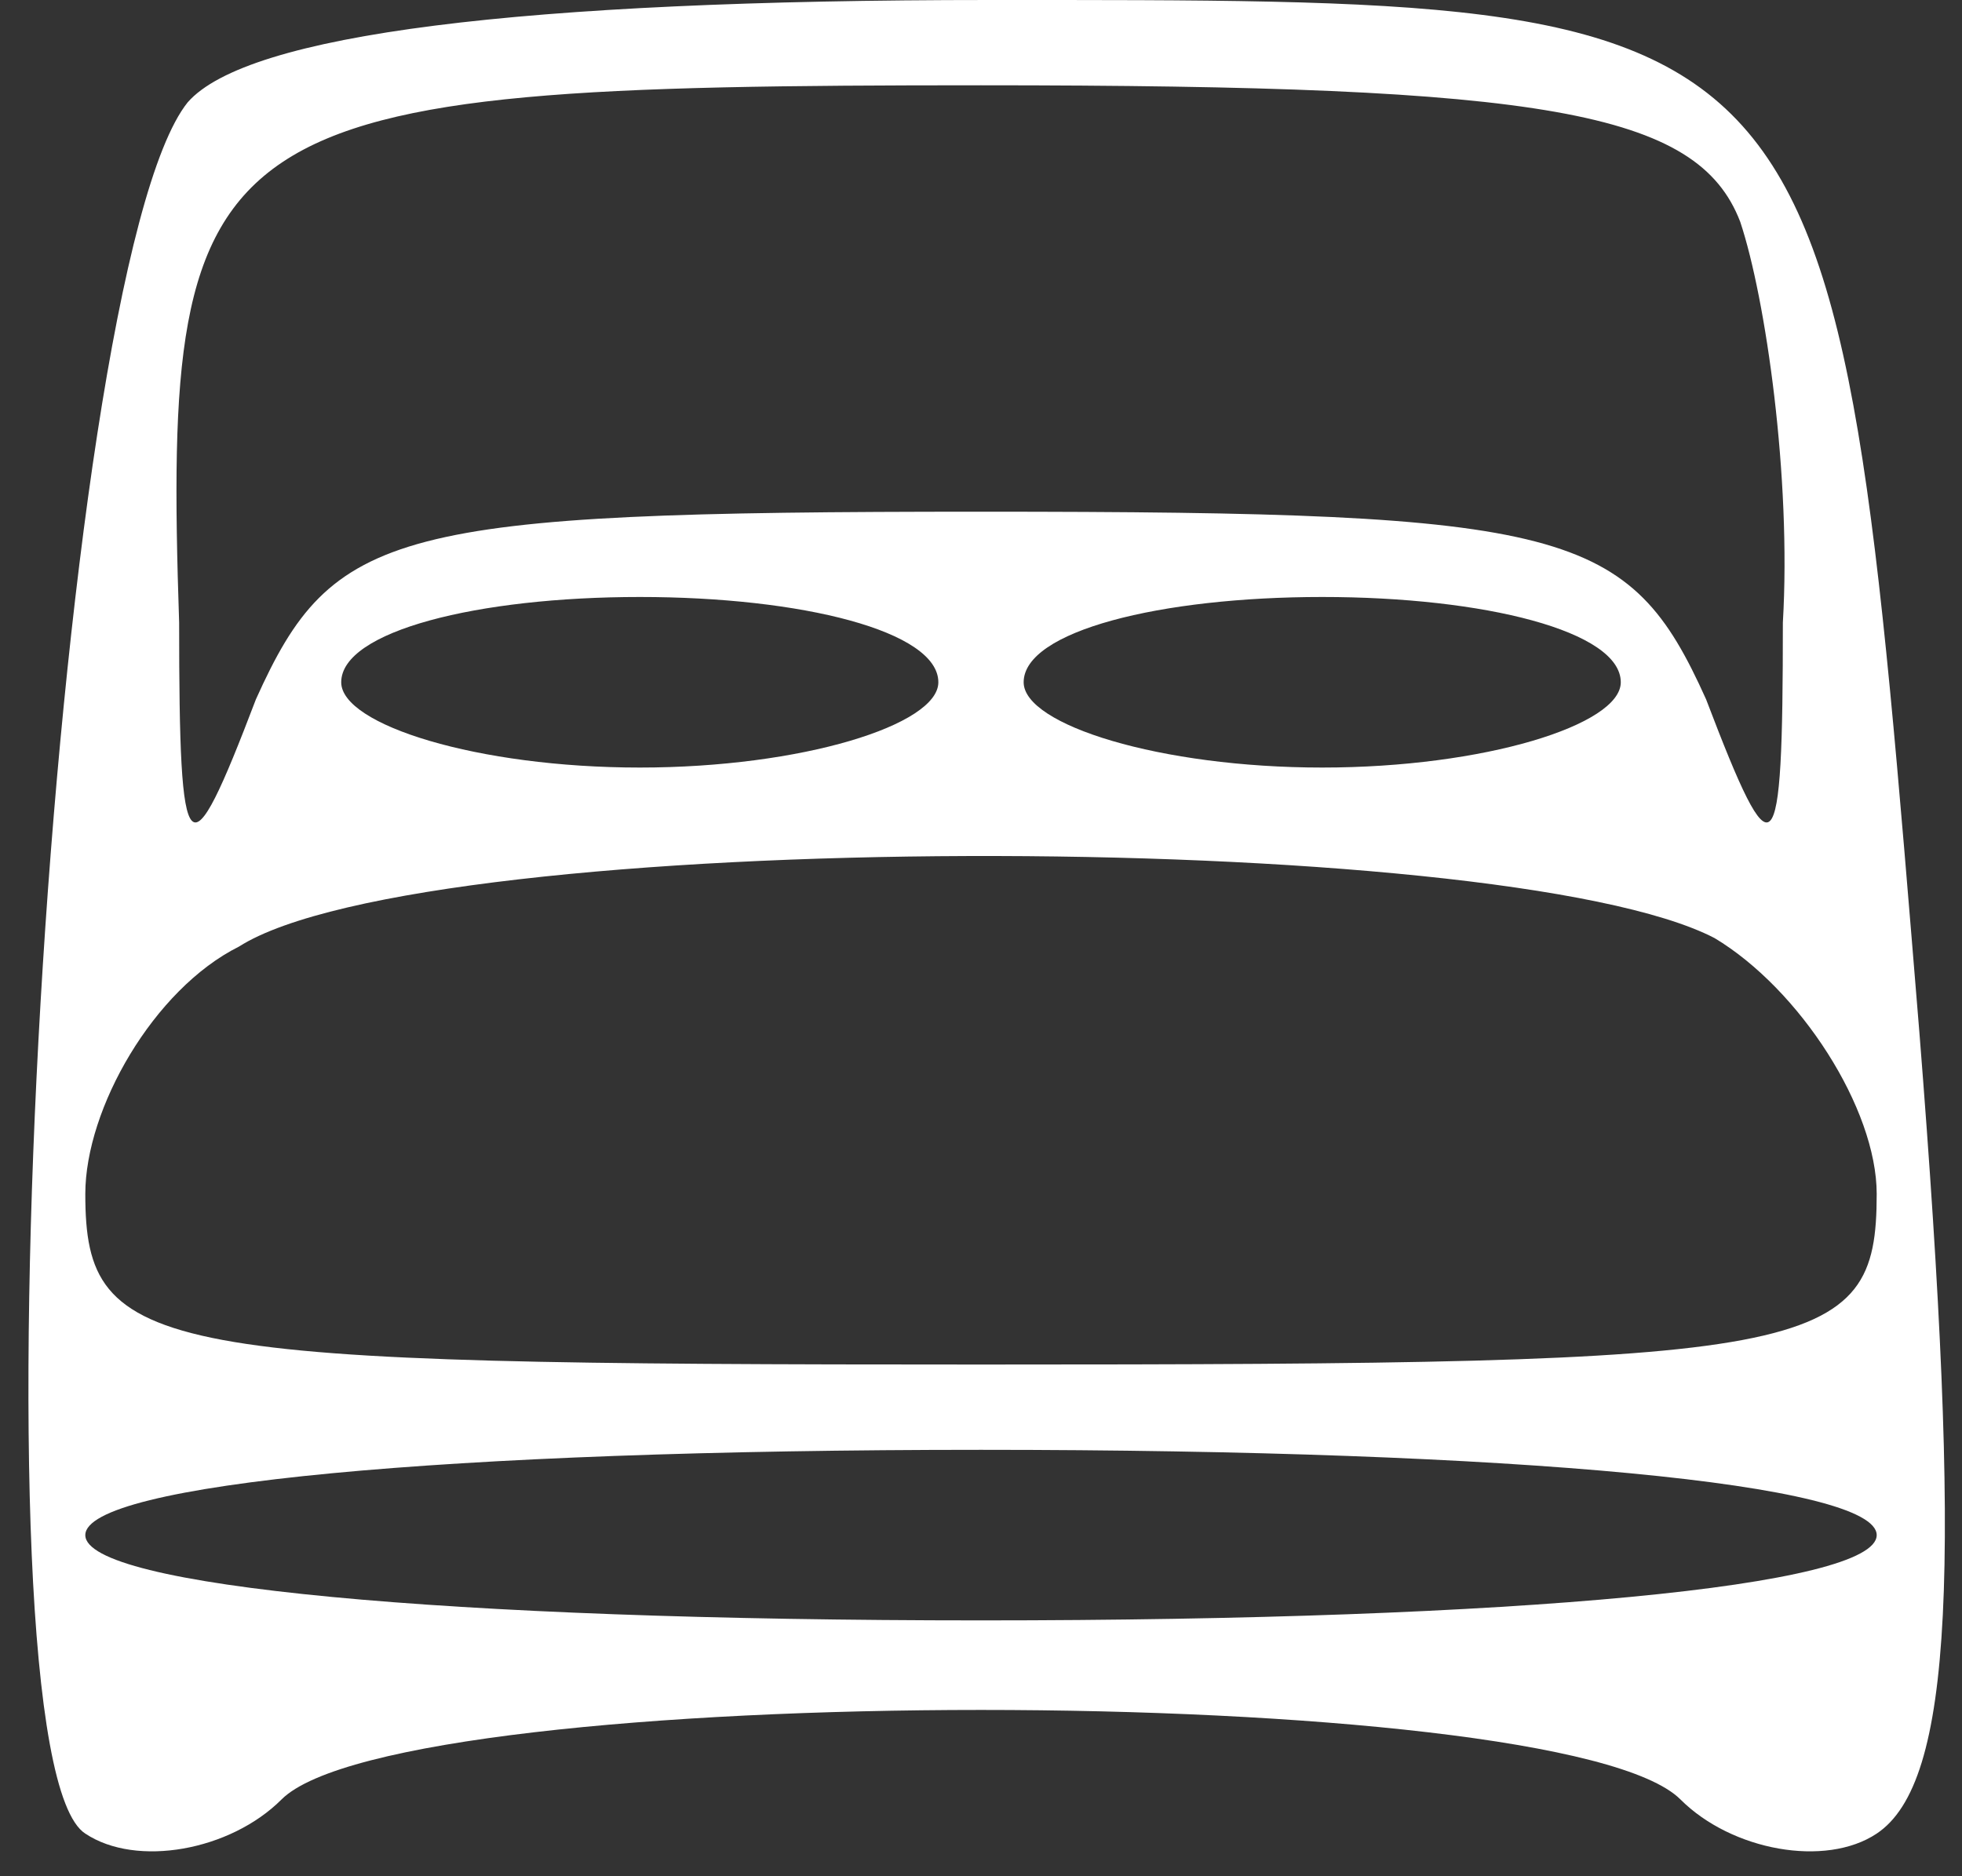
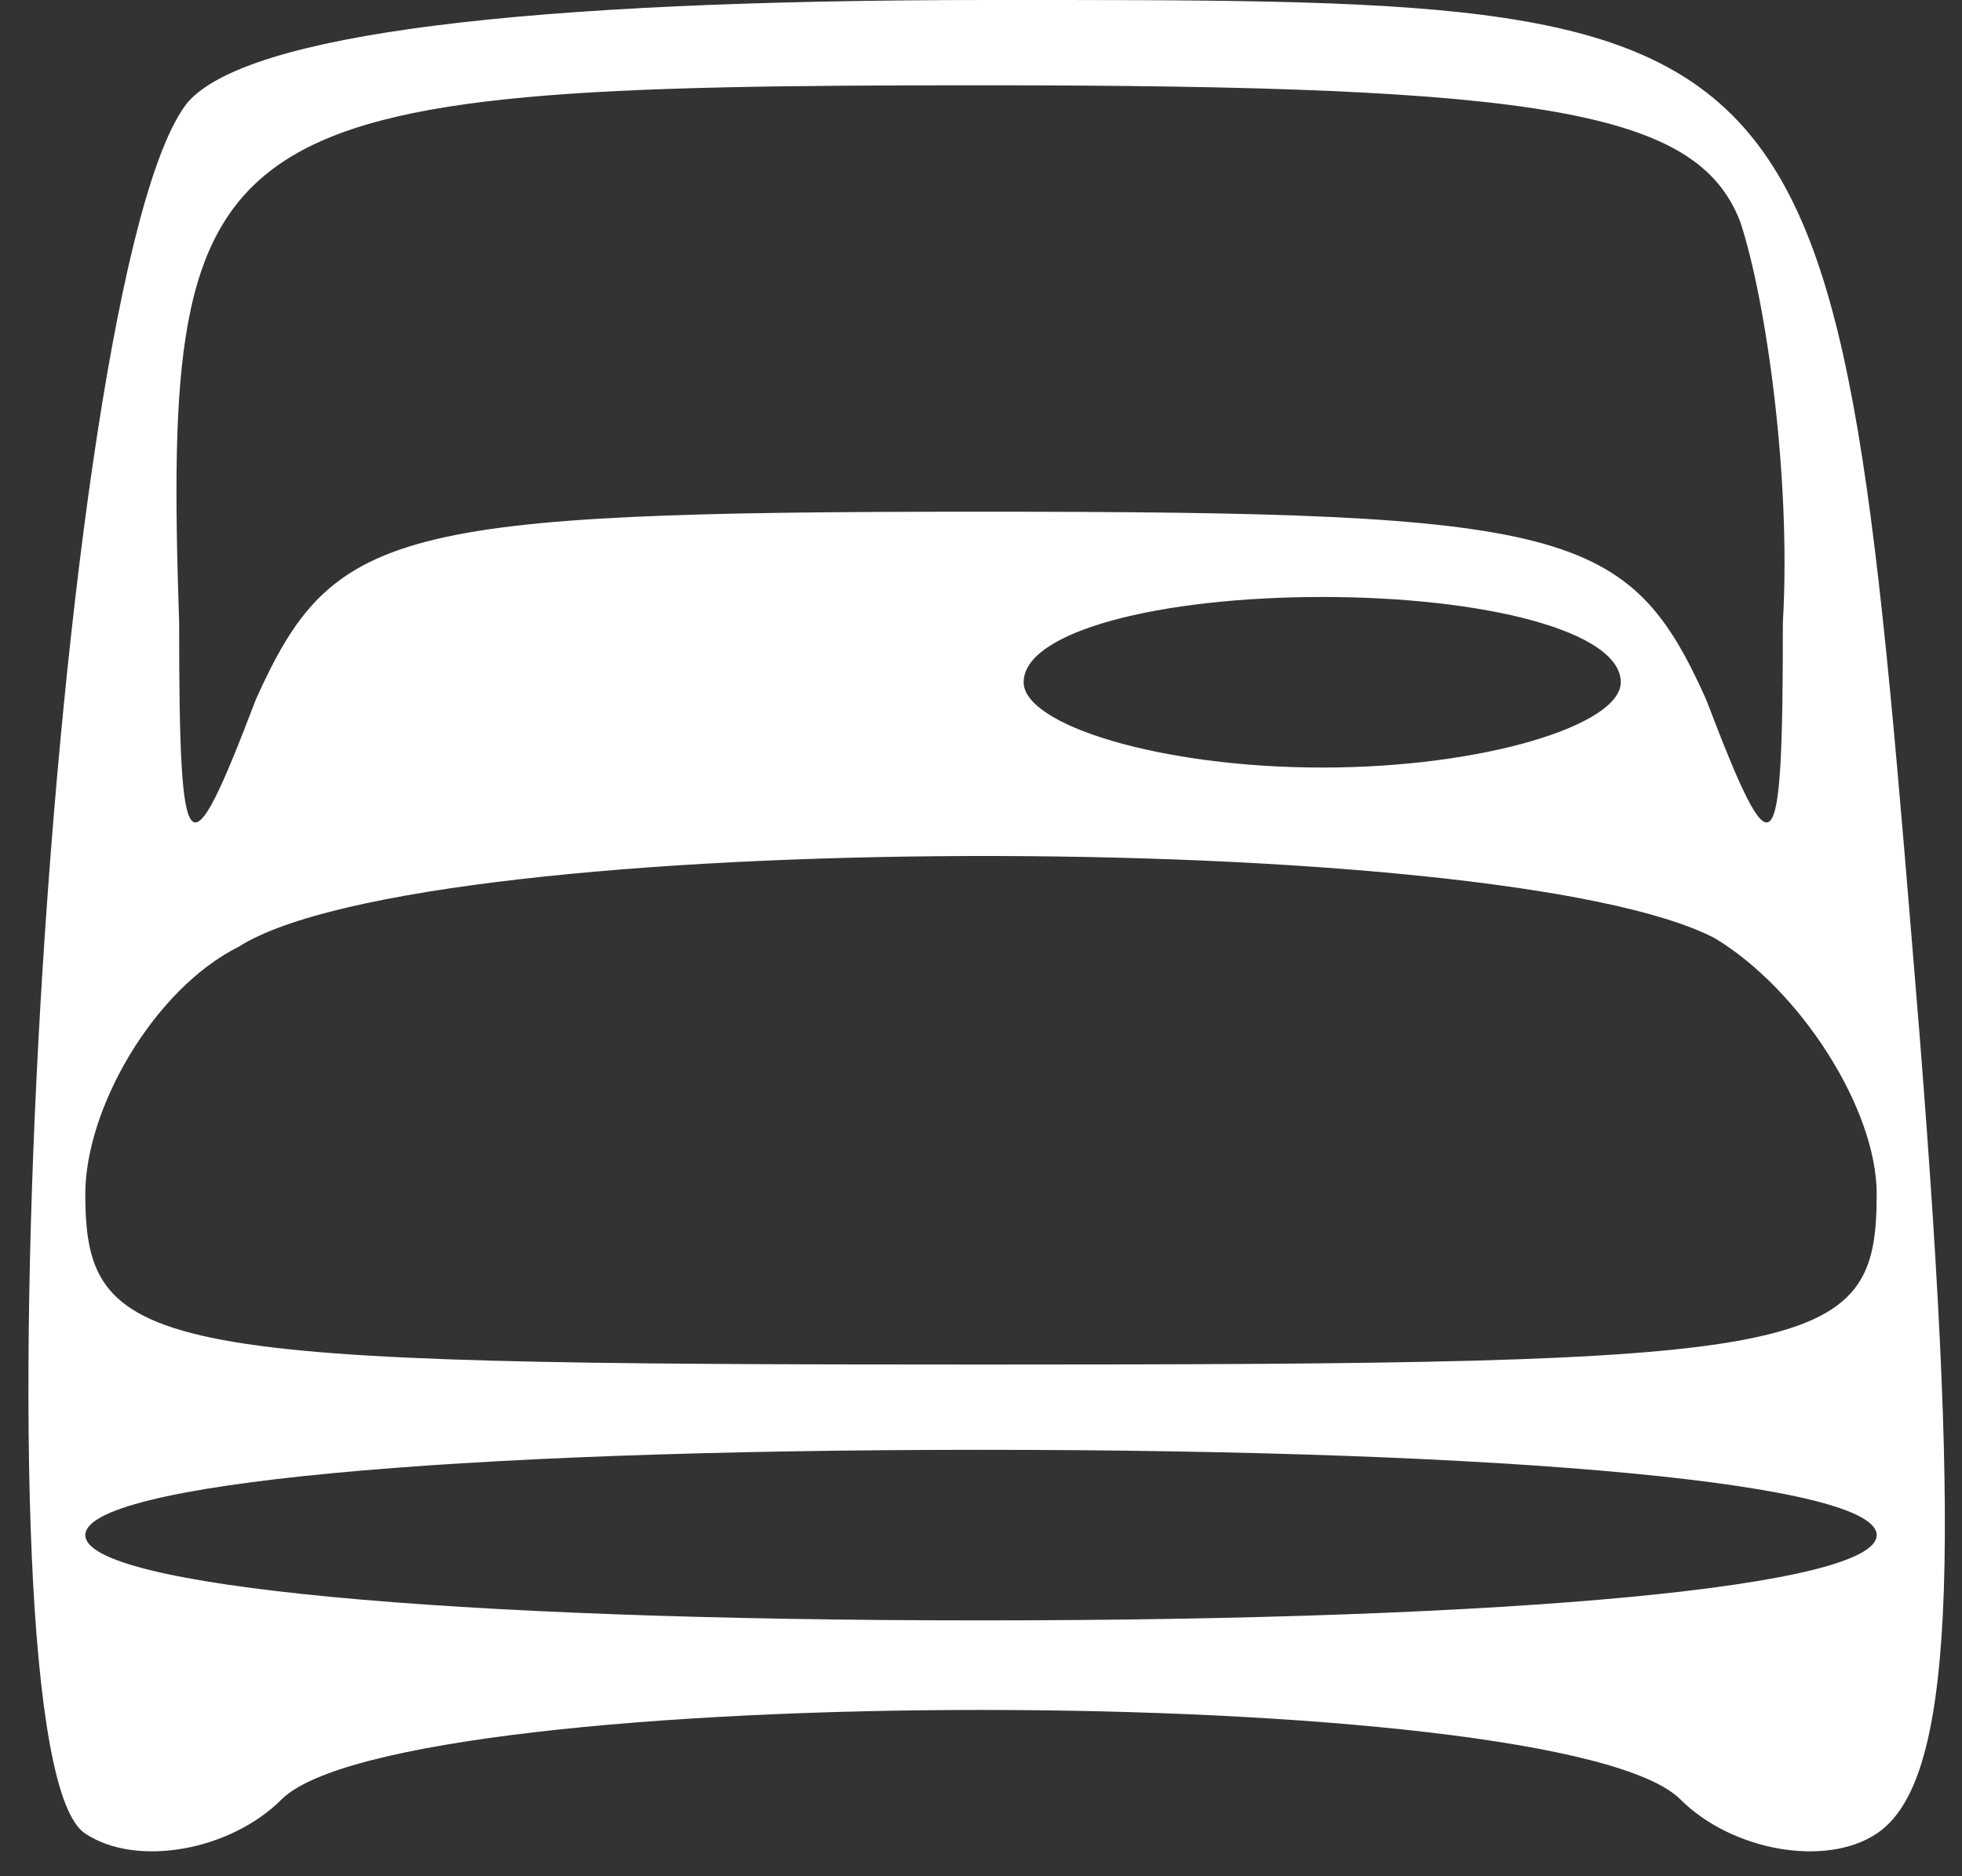
<svg xmlns="http://www.w3.org/2000/svg" version="1.0" width="23pt" height="22pt" viewBox="0 0 23 22" preserveAspectRatio="xMidYMid meet">
  <rect x="0" y="0" width="23" height="22" fill="#333333" stroke="none" />
  <g transform="translate(0,22) scale(0.1,-0.1)" fill="#fff" stroke="none">
-     <path d="M22 208 c-16 -20 -26 -194 -12 -203 6 -4 17 -2 23 4 14 14 150 14 164 0 6 -6 17 -8 23 -4 9 6 10 31 5 94 -10 122 -9 121 -109 121 -55 0 -87 -4 -94 -12z m182 -14 c3 -9 6 -30 5 -47 0 -29 -1 -30 -9 -9 -9 20 -16 22 -85 22 -69 0 -76 -2 -85 -22 -8 -21 -9 -20 -9 9 -2 60 3 63 94 63 66 0 84 -3 89 -16z m-94 -54 c0 -5 -16 -10 -35 -10 -19 0 -35 5 -35 10 0 6 16 10 35 10 19 0 35 -4 35 -10z m80 0 c0 -5 -16 -10 -35 -10 -19 0 -35 5 -35 10 0 6 16 10 35 10 19 0 35 -4 35 -10z m11 -30 c10 -6 19 -20 19 -30 0 -19 -7 -20 -105 -20 -97 0 -105 1 -105 20 0 10 8 24 18 29 22 14 148 14 173 1z m19 -70 c0 -6 -42 -10 -105 -10 -63 0 -105 4 -105 10 0 6 42 10 105 10 63 0 105 -4 105 -10z" />
+     <path d="M22 208 c-16 -20 -26 -194 -12 -203 6 -4 17 -2 23 4 14 14 150 14 164 0 6 -6 17 -8 23 -4 9 6 10 31 5 94 -10 122 -9 121 -109 121 -55 0 -87 -4 -94 -12z m182 -14 c3 -9 6 -30 5 -47 0 -29 -1 -30 -9 -9 -9 20 -16 22 -85 22 -69 0 -76 -2 -85 -22 -8 -21 -9 -20 -9 9 -2 60 3 63 94 63 66 0 84 -3 89 -16z m-94 -54 z m80 0 c0 -5 -16 -10 -35 -10 -19 0 -35 5 -35 10 0 6 16 10 35 10 19 0 35 -4 35 -10z m11 -30 c10 -6 19 -20 19 -30 0 -19 -7 -20 -105 -20 -97 0 -105 1 -105 20 0 10 8 24 18 29 22 14 148 14 173 1z m19 -70 c0 -6 -42 -10 -105 -10 -63 0 -105 4 -105 10 0 6 42 10 105 10 63 0 105 -4 105 -10z" />
  </g>
</svg>